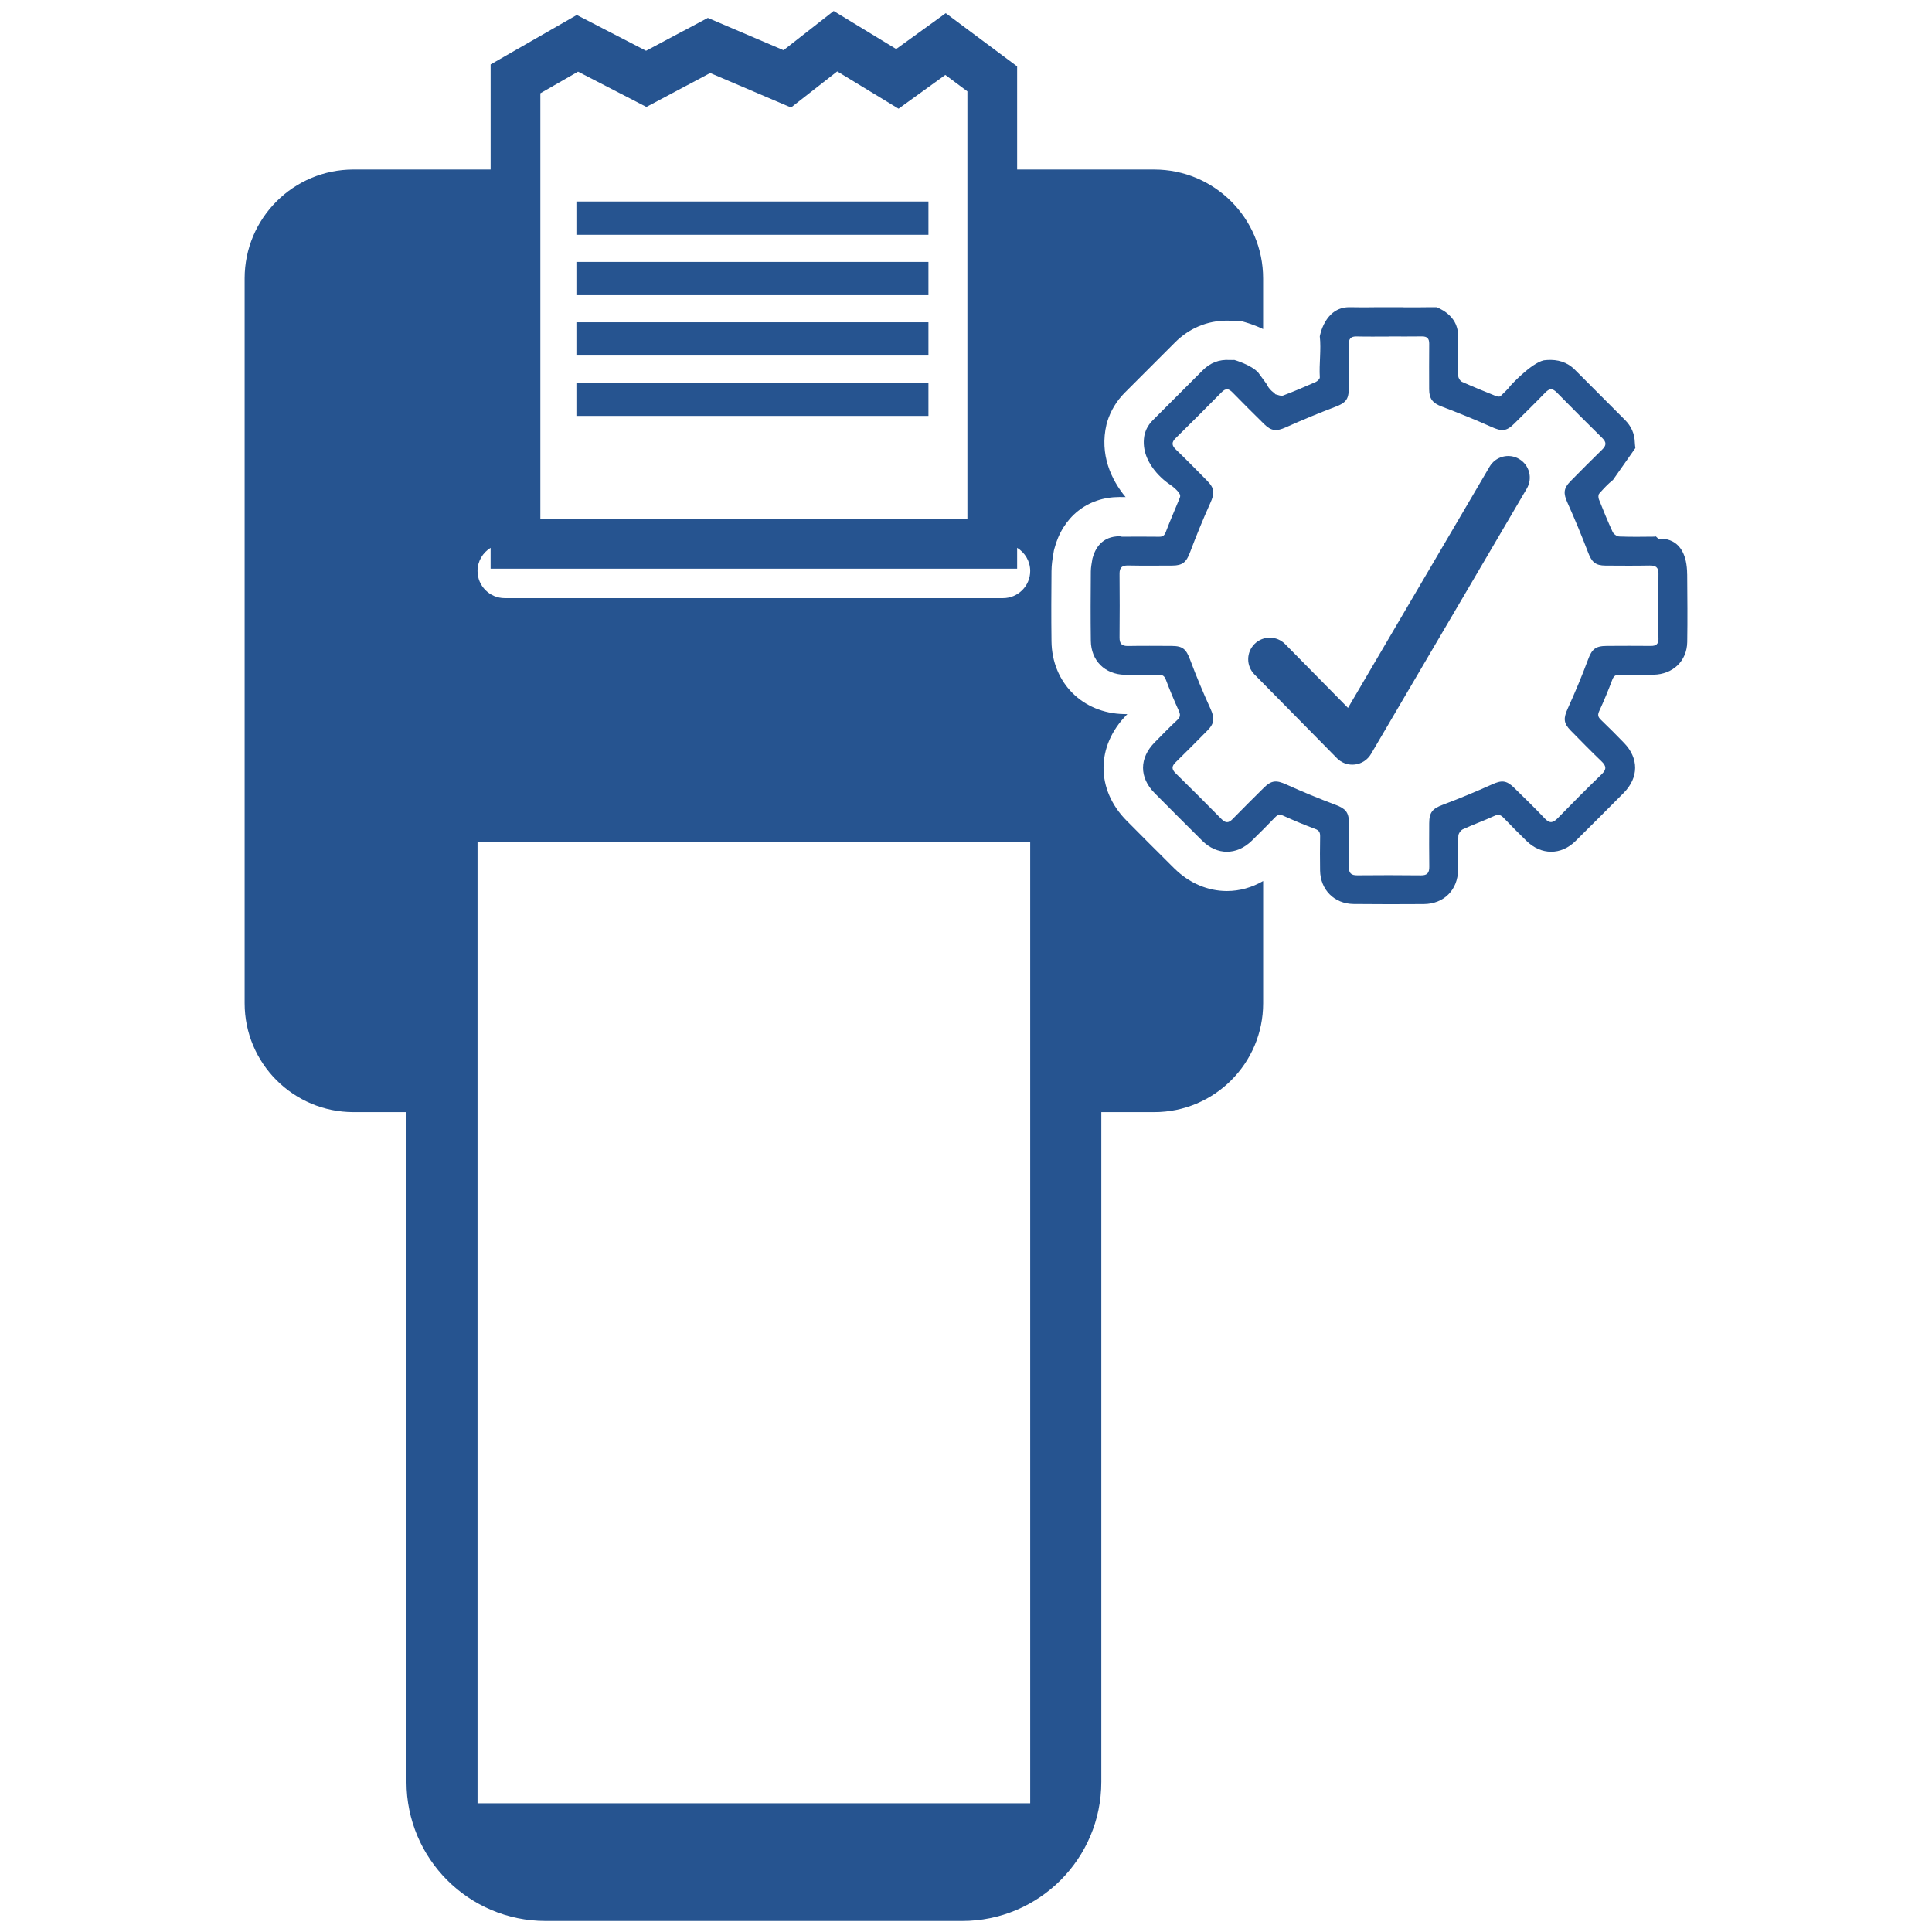
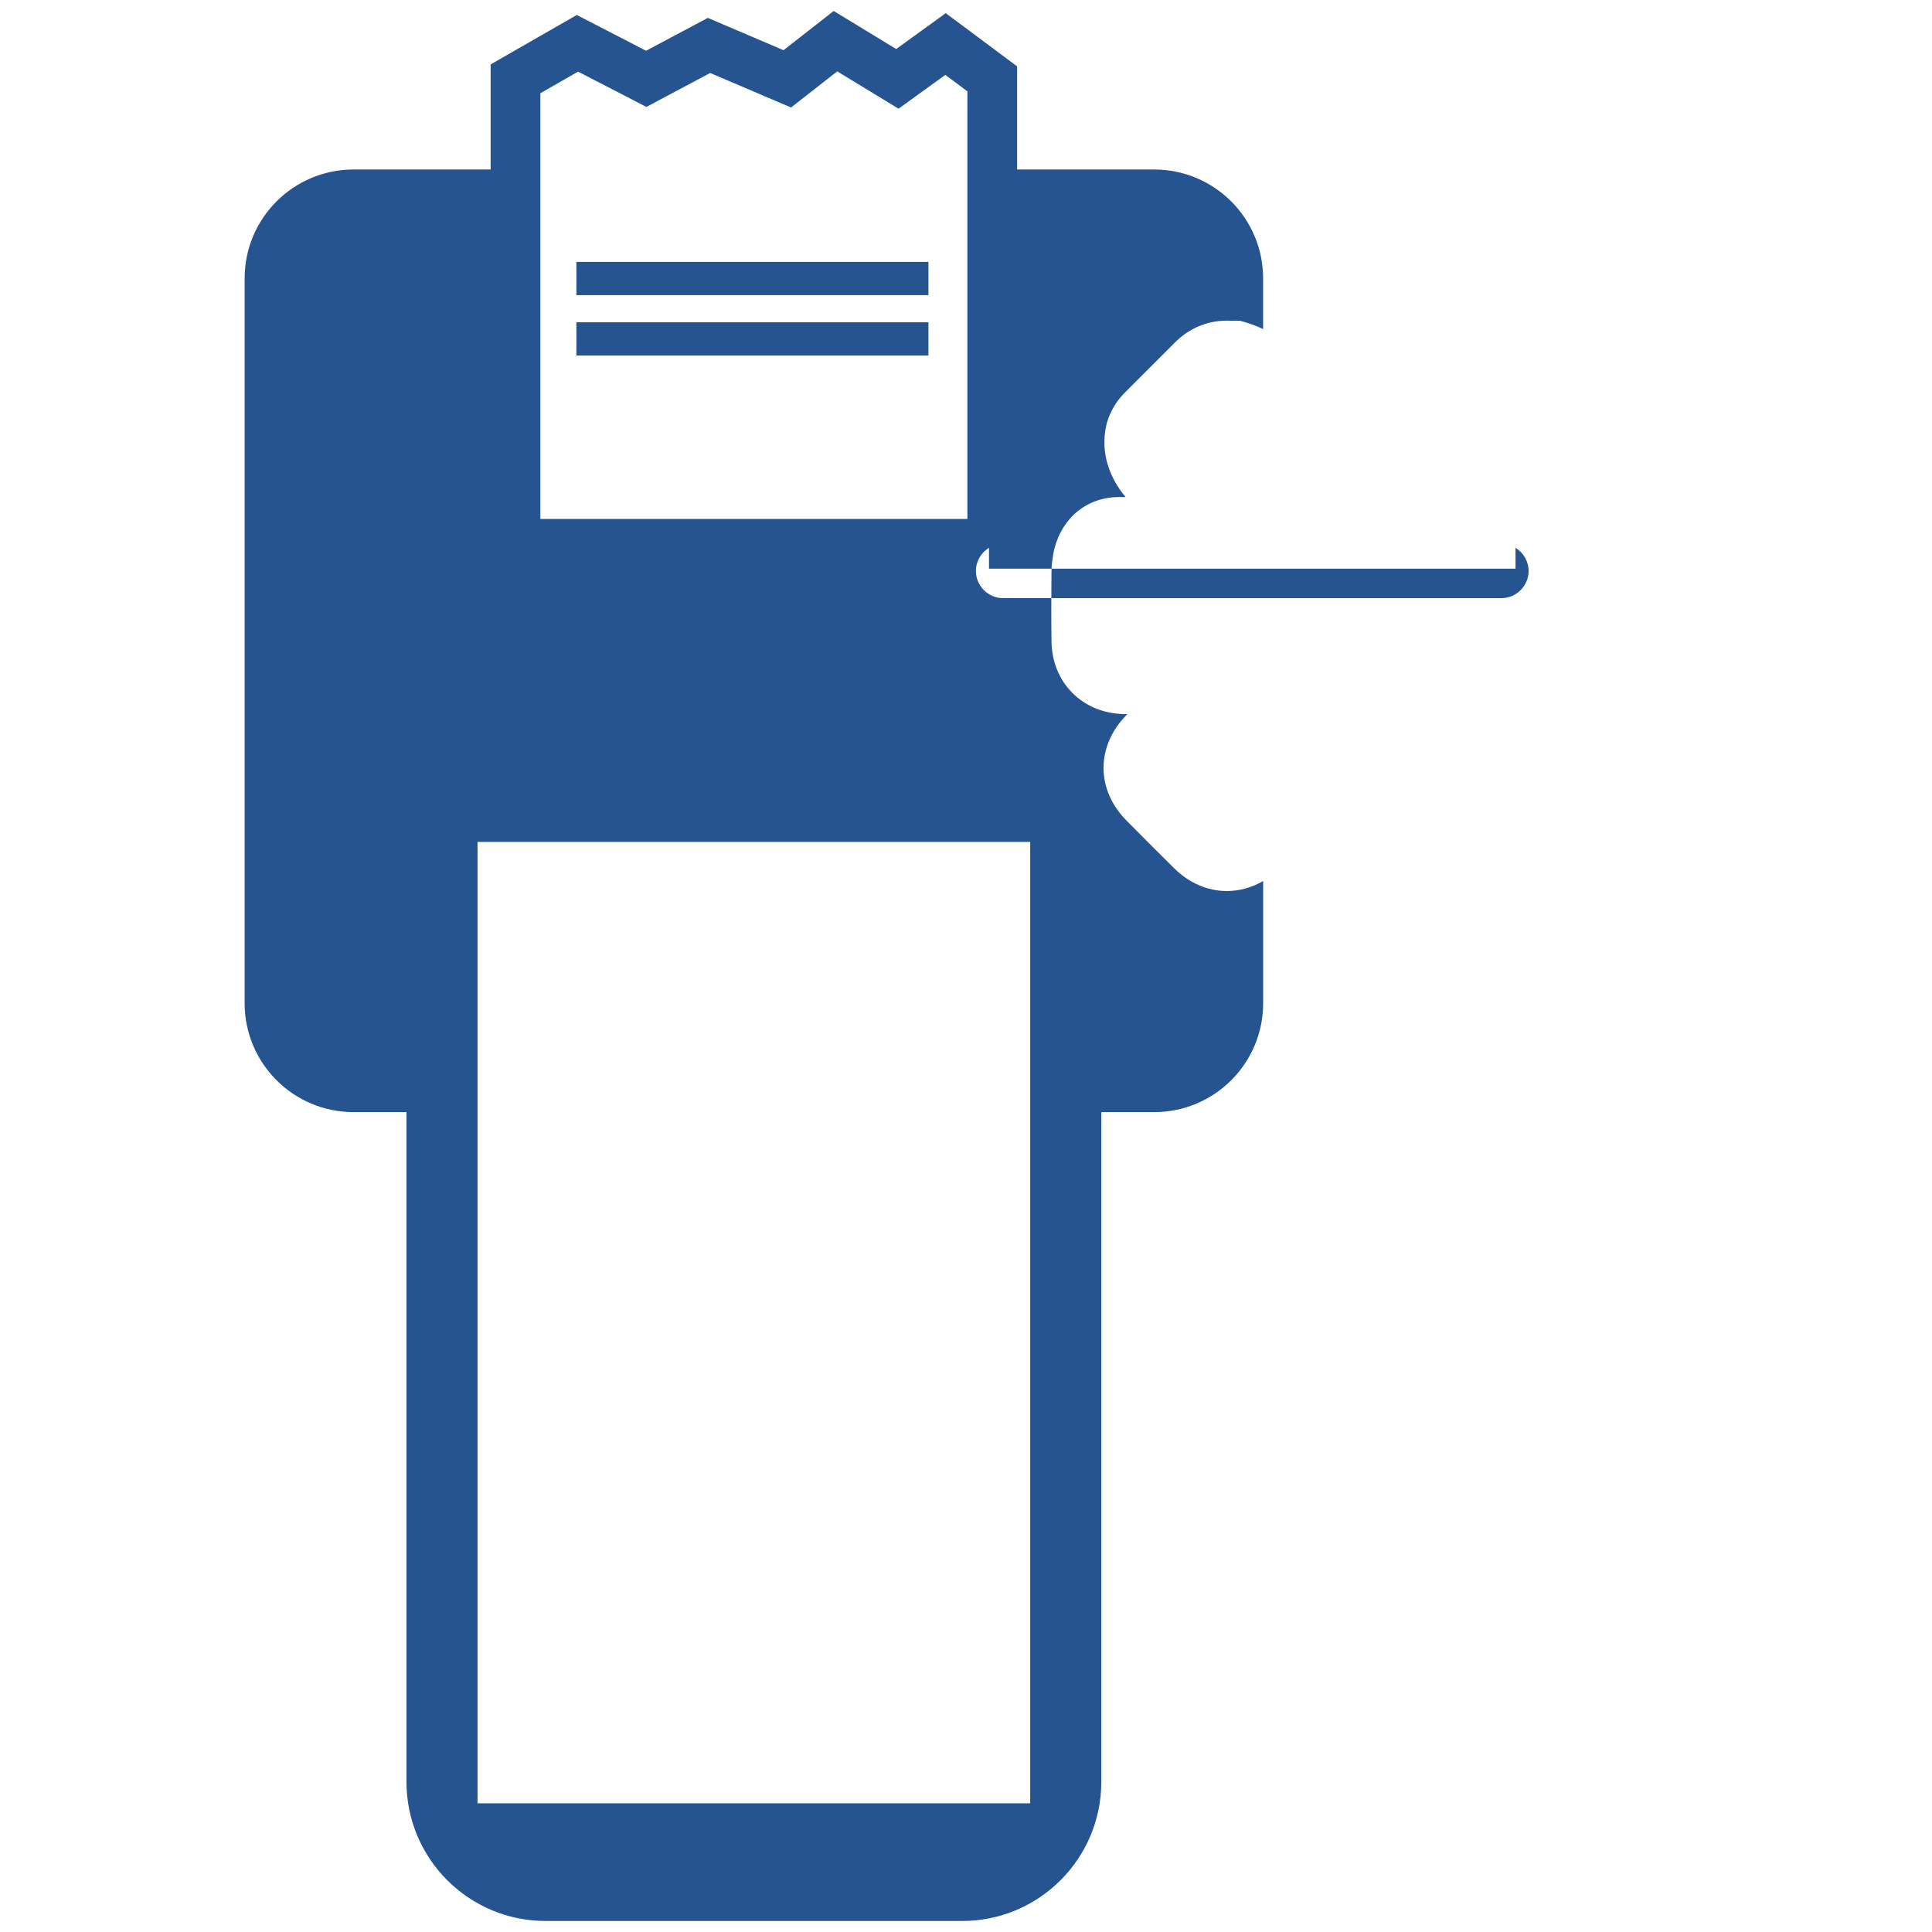
<svg xmlns="http://www.w3.org/2000/svg" id="Layer_1" data-name="Layer 1" viewBox="0 0 1080 1080">
  <defs>
    <style>
      .cls-1 {
        fill: #265490;
      }
    </style>
  </defs>
-   <path class="cls-1" d="M849.2,256.57c-5.74-3.37-13.14-1.45-16.51,4.3l-79.15,134.85-35.13-35.66c-4.68-4.75-12.31-4.8-17.06-.13-4.75,4.68-4.8,12.31-.13,17.06l46.16,46.87c2.28,2.32,5.38,3.6,8.59,3.6,.49,0,.99-.03,1.49-.09,3.72-.46,7.02-2.63,8.92-5.86l87.12-148.41c3.37-5.75,1.45-13.14-4.3-16.51Z" />
-   <path class="cls-1" d="M656.49,485.5c-9.99-9.92-18.73-18.67-26.72-26.74-17.19-17.36-17.18-41.68,.02-59.14l.4-.41c-.65-.01-1.3-.02-1.96-.04-23.14-.47-40.14-17.56-40.44-40.64-.18-13.75-.1-27.59,0-39.31,.03-3.64,.55-6.73,.97-9.21l.37-2.23,.26-1.01c4.63-17.84,18.58-28.93,36.39-28.93l3.44,.04c-8.06-9.67-14.64-23.84-10.68-40.61l.17-.72,.22-.71c1.92-6.22,5.23-11.72,9.83-16.34,5.68-5.7,11.37-11.39,17.07-17.08,3.65-3.65,7.31-7.3,10.96-10.96,7.99-8,18.07-12.22,29.17-12.22,.79,0,1.59,.02,2.4,.07,0,0,1.25-.02,1.66-.02h3.12l3,.87c2.18,.63,5.89,1.85,9.95,3.8v-28.32c0-33.62-27.26-60.88-60.88-60.88h-76.63V37.1l-39.9-29.74-27.71,20.04-34.94-21.26-28.03,21.92-42.32-18.06-34.53,18.37-38.72-20-48.17,27.64v58.74h-76.63c-33.62,0-60.88,27.26-60.88,60.88v405.17c0,33.62,27.26,60.88,60.88,60.88h29.59v374.37c0,42.96,34.83,77.79,77.79,77.79h232.84c42.96,0,77.79-34.83,77.79-77.79v-374.37h29.59c33.62,0,60.88-27.26,60.88-60.88v-68.3c-6.27,3.64-13.21,5.59-20.26,5.59-10.74,0-21.16-4.47-29.34-12.6ZM302.06,94.76V52.13l21.07-12.09,38.21,19.73,35.66-18.97,45.19,19.29,25.82-20.19,34.29,20.86,26.14-18.9,12.34,9.2v239.05h-238.72V94.76Zm273.84,913.3H266.94V470.66h308.95V1008.06Zm-15.18-673.7H282.12c-8.35,0-15.18-6.83-15.18-15.18,0-5.47,2.94-10.27,7.31-12.95v11.67h294.33v-11.67c4.37,2.67,7.31,7.48,7.31,12.95,0,8.35-6.83,15.18-15.18,15.18Z" />
-   <path class="cls-1" d="M943.13,321.05h0c-.13-22.46-16.01-19.8-16.01-19.8l-1.49-1.4c-.36,.08-.72,.14-1.08,.14-6.47,.07-12.95,.17-19.41-.09-1.28-.05-3.1-1.35-3.66-2.55-2.77-5.98-5.26-12.1-7.69-18.23-.37-.92-.4-2.53,.16-3.17,2.4-2.73,4.9-5.43,7.73-7.68l12.5-17.8c-.1-1.01-.28-2.03-.3-3.06-.14-4.95-1.98-9.14-5.49-12.64-9.35-9.33-18.68-18.68-27.99-28.05-4.39-4.42-9.73-5.85-15.56-5.48h0c-.6,.04-1.21,.09-1.82,.17h0c-7.25,1.62-18.67,14.19-18.67,14.19h0c-1.53,2.16-3.63,3.87-5.57,5.86-.41,.42-1.77,.25-2.53-.06-6.37-2.57-12.74-5.15-19-7.96-1-.45-2.03-2.09-2.07-3.21-.26-7.68-.68-15.39-.17-23.03,0-11.5-12.04-15.48-12.04-15.48h-3.55c-4.81,.12-9.66,.06-14.82,.06v-.06h-16.5s0,.02,0,.04c-4.67,0-9.04,.09-13.35-.04h-.47c-13.83-.04-16.5,16.31-16.5,16.31v-.02c.84,7.58-.45,15.32,.01,22.92,.05,.85-1.33,2.18-2.33,2.62-6.03,2.67-12.11,5.25-18.28,7.58-1.13,.43-2.76-.41-4.14-.71-.22-.05-.35-.41-.56-.56-.57-.41-1.09-.84-1.57-1.28h0c-1.33-1.23-2.29-2.57-2.97-4.06l-4.54-6.2c-3.86-4.35-13.34-7.1-13.34-7.1-.91,0-1.82,.05-2.72,0-5.87-.35-10.83,1.59-14.97,5.74-9.33,9.34-18.69,18.66-28,28.01-2.17,2.18-3.58,4.65-4.41,7.33-3.89,16.46,13,27.82,13,27.82,3.24,2.12,6.34,4.94,6.75,6.71,.18,.78-.34,1.77-.68,2.61-2.45,5.98-5.05,11.9-7.34,17.94-.76,1.99-1.7,2.69-3.79,2.65-6.47-.11-12.94-.02-19.42-.03-.8,0-1.7,.08-2.39-.23-10.08-.12-13.94,6.83-15.41,12.49-.39,2.45-.88,4.78-.9,7.13-.11,12.94-.18,25.89,0,38.83,.14,11.11,7.87,18.75,18.94,18.98,6.34,.13,12.68,.13,19.01,0,2.27-.05,3.24,.74,4.05,2.88,2.17,5.8,4.59,11.51,7.14,17.16,.96,2.13,1.06,3.5-.82,5.24-4.35,4.03-8.47,8.3-12.64,12.53-8.63,8.76-8.67,19.59-.06,28.29,8.82,8.91,17.69,17.77,26.59,26.61,8.3,8.25,19.23,8.31,27.7,.13,4.46-4.31,8.82-8.72,13.13-13.18,1.42-1.47,2.56-1.77,4.53-.87,5.89,2.66,11.86,5.17,17.92,7.42,2.26,.84,2.72,2.05,2.69,4.19-.11,6.34-.12,12.68-.02,19.01,.17,10.78,7.94,18.62,18.73,18.73,13.08,.13,26.16,.14,39.24,.04,11.26-.08,19.03-7.92,19.17-19.15,.08-6.34-.12-12.69,.15-19.02,.05-1.28,1.36-3.1,2.56-3.65,5.75-2.64,11.72-4.78,17.47-7.42,2.28-1.05,3.62-.69,5.25,1.02,4.18,4.39,8.48,8.68,12.82,12.92,8.21,8.04,19.32,8.07,27.42,.05,9.01-8.92,17.97-17.87,26.89-26.88,8.5-8.59,8.54-19.38,.17-28-4.23-4.35-8.49-8.67-12.88-12.86-1.6-1.53-1.96-2.7-.97-4.85,2.65-5.74,5.08-11.6,7.3-17.52,.81-2.16,1.88-2.9,4.1-2.86,6.34,.11,12.68,.13,19.01,0,10.71-.21,18.61-7.55,18.8-18.22,.21-12.55,.08-25.12-.02-37.92Zm-16.02,36.02c.01,2.97-1.35,4.03-4.22,4-8.22-.08-16.45-.05-24.67,0-6.52,.03-8.36,1.88-10.56,7.8-3.42,9.19-7.22,18.25-11.27,27.18-2.46,5.42-2.48,8.15,1.64,12.33,5.68,5.76,11.31,11.57,17.16,17.15,2.73,2.6,3.04,4.48,.15,7.28-8.34,8.05-16.51,16.28-24.59,24.59-2.62,2.69-4.5,3.03-7.26,.09-5.54-5.89-11.37-11.51-17.14-17.17-4.3-4.22-6.98-4.23-12.3-1.83-9.06,4.08-18.26,7.9-27.56,11.4-5.64,2.12-7.55,4.12-7.56,10.3-.02,8.09-.09,16.18,.04,24.27,.05,3.36-1.02,4.91-4.63,4.87-11.86-.14-23.73-.13-35.6-.02-3.49,.03-4.79-1.27-4.72-4.77,.16-8.22,.07-16.45,.03-24.67-.03-5.9-1.97-7.89-7.46-9.96-9.3-3.5-18.51-7.3-27.56-11.39-5.52-2.49-8.24-2.44-12.63,1.93-5.83,5.8-11.69,11.57-17.42,17.46-2.16,2.21-3.86,2.29-6.08,.03-8.51-8.65-17.08-17.23-25.75-25.72-2.27-2.23-2.2-3.91,.01-6.07,5.98-5.84,11.86-11.78,17.73-17.73,4.14-4.19,4.14-7.02,1.73-12.33-4.06-8.92-7.86-17.99-11.29-27.17-2.26-6.04-4.05-7.84-10.48-7.85-8.09-.02-16.18-.12-24.27,.04-3.54,.07-4.78-1.32-4.75-4.77,.11-11.86,.11-23.73,0-35.6-.03-3.52,1.41-4.72,4.86-4.64,8.22,.17,16.45,.08,24.67,.05,5.74-.02,7.82-1.99,9.77-7.15,3.51-9.3,7.25-18.53,11.34-27.58,2.63-5.81,2.63-8.34-1.94-12.96-5.69-5.75-11.34-11.54-17.17-17.14-2.37-2.27-2.57-4.02-.17-6.38,8.65-8.51,17.23-17.09,25.75-25.73,2.26-2.29,3.94-2.02,6.07,.18,5.82,6,11.78,11.86,17.72,17.74,3.99,3.95,6.96,4.03,12,1.77,9.19-4.11,18.51-7.98,27.92-11.56,5.3-2.01,7.28-3.99,7.32-9.65,.06-8.36,.13-16.72,0-25.08-.05-3.3,1.15-4.61,4.48-4.53,6.06,.16,12.13,.05,18.2,.05v-.04c6.07,0,12.14,.06,18.2-.03,2.92-.04,4.11,1.16,4.08,4.1-.09,8.49-.04,16.99-.03,25.48,0,5.37,2.08,7.72,6.92,9.57,9.41,3.6,18.77,7.35,27.96,11.47,5.67,2.54,8.25,2.54,12.65-1.82,5.84-5.79,11.72-11.54,17.43-17.45,2.33-2.41,4.1-2.35,6.4,0,8.4,8.56,16.88,17.05,25.43,25.47,2.37,2.33,2.34,4.11-.04,6.41-6,5.82-11.86,11.77-17.74,17.72-3.99,4.04-4.02,6.82-1.7,11.98,4.12,9.19,7.99,18.51,11.58,27.92,2.02,5.28,4.03,7.22,9.7,7.25,8.22,.03,16.45,.13,24.67-.04,3.38-.07,4.96,.97,4.93,4.56-.11,12.13-.07,24.27-.01,36.4Z" />
-   <rect class="cls-1" x="322.21" y="112.65" width="196.79" height="18.59" />
+   <path class="cls-1" d="M656.49,485.5c-9.99-9.92-18.73-18.67-26.72-26.74-17.19-17.36-17.18-41.68,.02-59.14l.4-.41c-.65-.01-1.3-.02-1.96-.04-23.14-.47-40.14-17.56-40.44-40.64-.18-13.75-.1-27.59,0-39.31,.03-3.64,.55-6.73,.97-9.21l.37-2.23,.26-1.01c4.63-17.84,18.58-28.93,36.39-28.93l3.44,.04c-8.06-9.67-14.64-23.84-10.68-40.61l.17-.72,.22-.71c1.92-6.22,5.23-11.72,9.83-16.34,5.68-5.7,11.37-11.39,17.07-17.08,3.65-3.65,7.31-7.3,10.96-10.96,7.99-8,18.07-12.22,29.17-12.22,.79,0,1.59,.02,2.4,.07,0,0,1.25-.02,1.66-.02h3.12l3,.87c2.18,.63,5.89,1.85,9.95,3.8v-28.32c0-33.62-27.26-60.88-60.88-60.88h-76.63V37.1l-39.9-29.74-27.71,20.04-34.94-21.26-28.03,21.92-42.32-18.06-34.53,18.37-38.72-20-48.17,27.64v58.74h-76.63c-33.62,0-60.88,27.26-60.88,60.88v405.17c0,33.62,27.26,60.88,60.88,60.88h29.59v374.37c0,42.96,34.83,77.79,77.79,77.79h232.84c42.96,0,77.79-34.83,77.79-77.79v-374.37h29.59c33.62,0,60.88-27.26,60.88-60.88v-68.3c-6.27,3.64-13.21,5.59-20.26,5.59-10.74,0-21.16-4.47-29.34-12.6ZM302.06,94.76V52.13l21.07-12.09,38.21,19.73,35.66-18.97,45.19,19.29,25.82-20.19,34.29,20.86,26.14-18.9,12.34,9.2v239.05h-238.72V94.76Zm273.84,913.3H266.94V470.66h308.95V1008.06Zm-15.18-673.7c-8.35,0-15.18-6.83-15.18-15.18,0-5.47,2.94-10.27,7.31-12.95v11.67h294.33v-11.67c4.37,2.67,7.31,7.48,7.31,12.95,0,8.35-6.83,15.18-15.18,15.18Z" />
  <rect class="cls-1" x="322.21" y="146.41" width="196.79" height="18.59" />
  <rect class="cls-1" x="322.21" y="180.16" width="196.79" height="18.59" />
-   <rect class="cls-1" x="322.21" y="213.91" width="196.79" height="18.59" />
</svg>